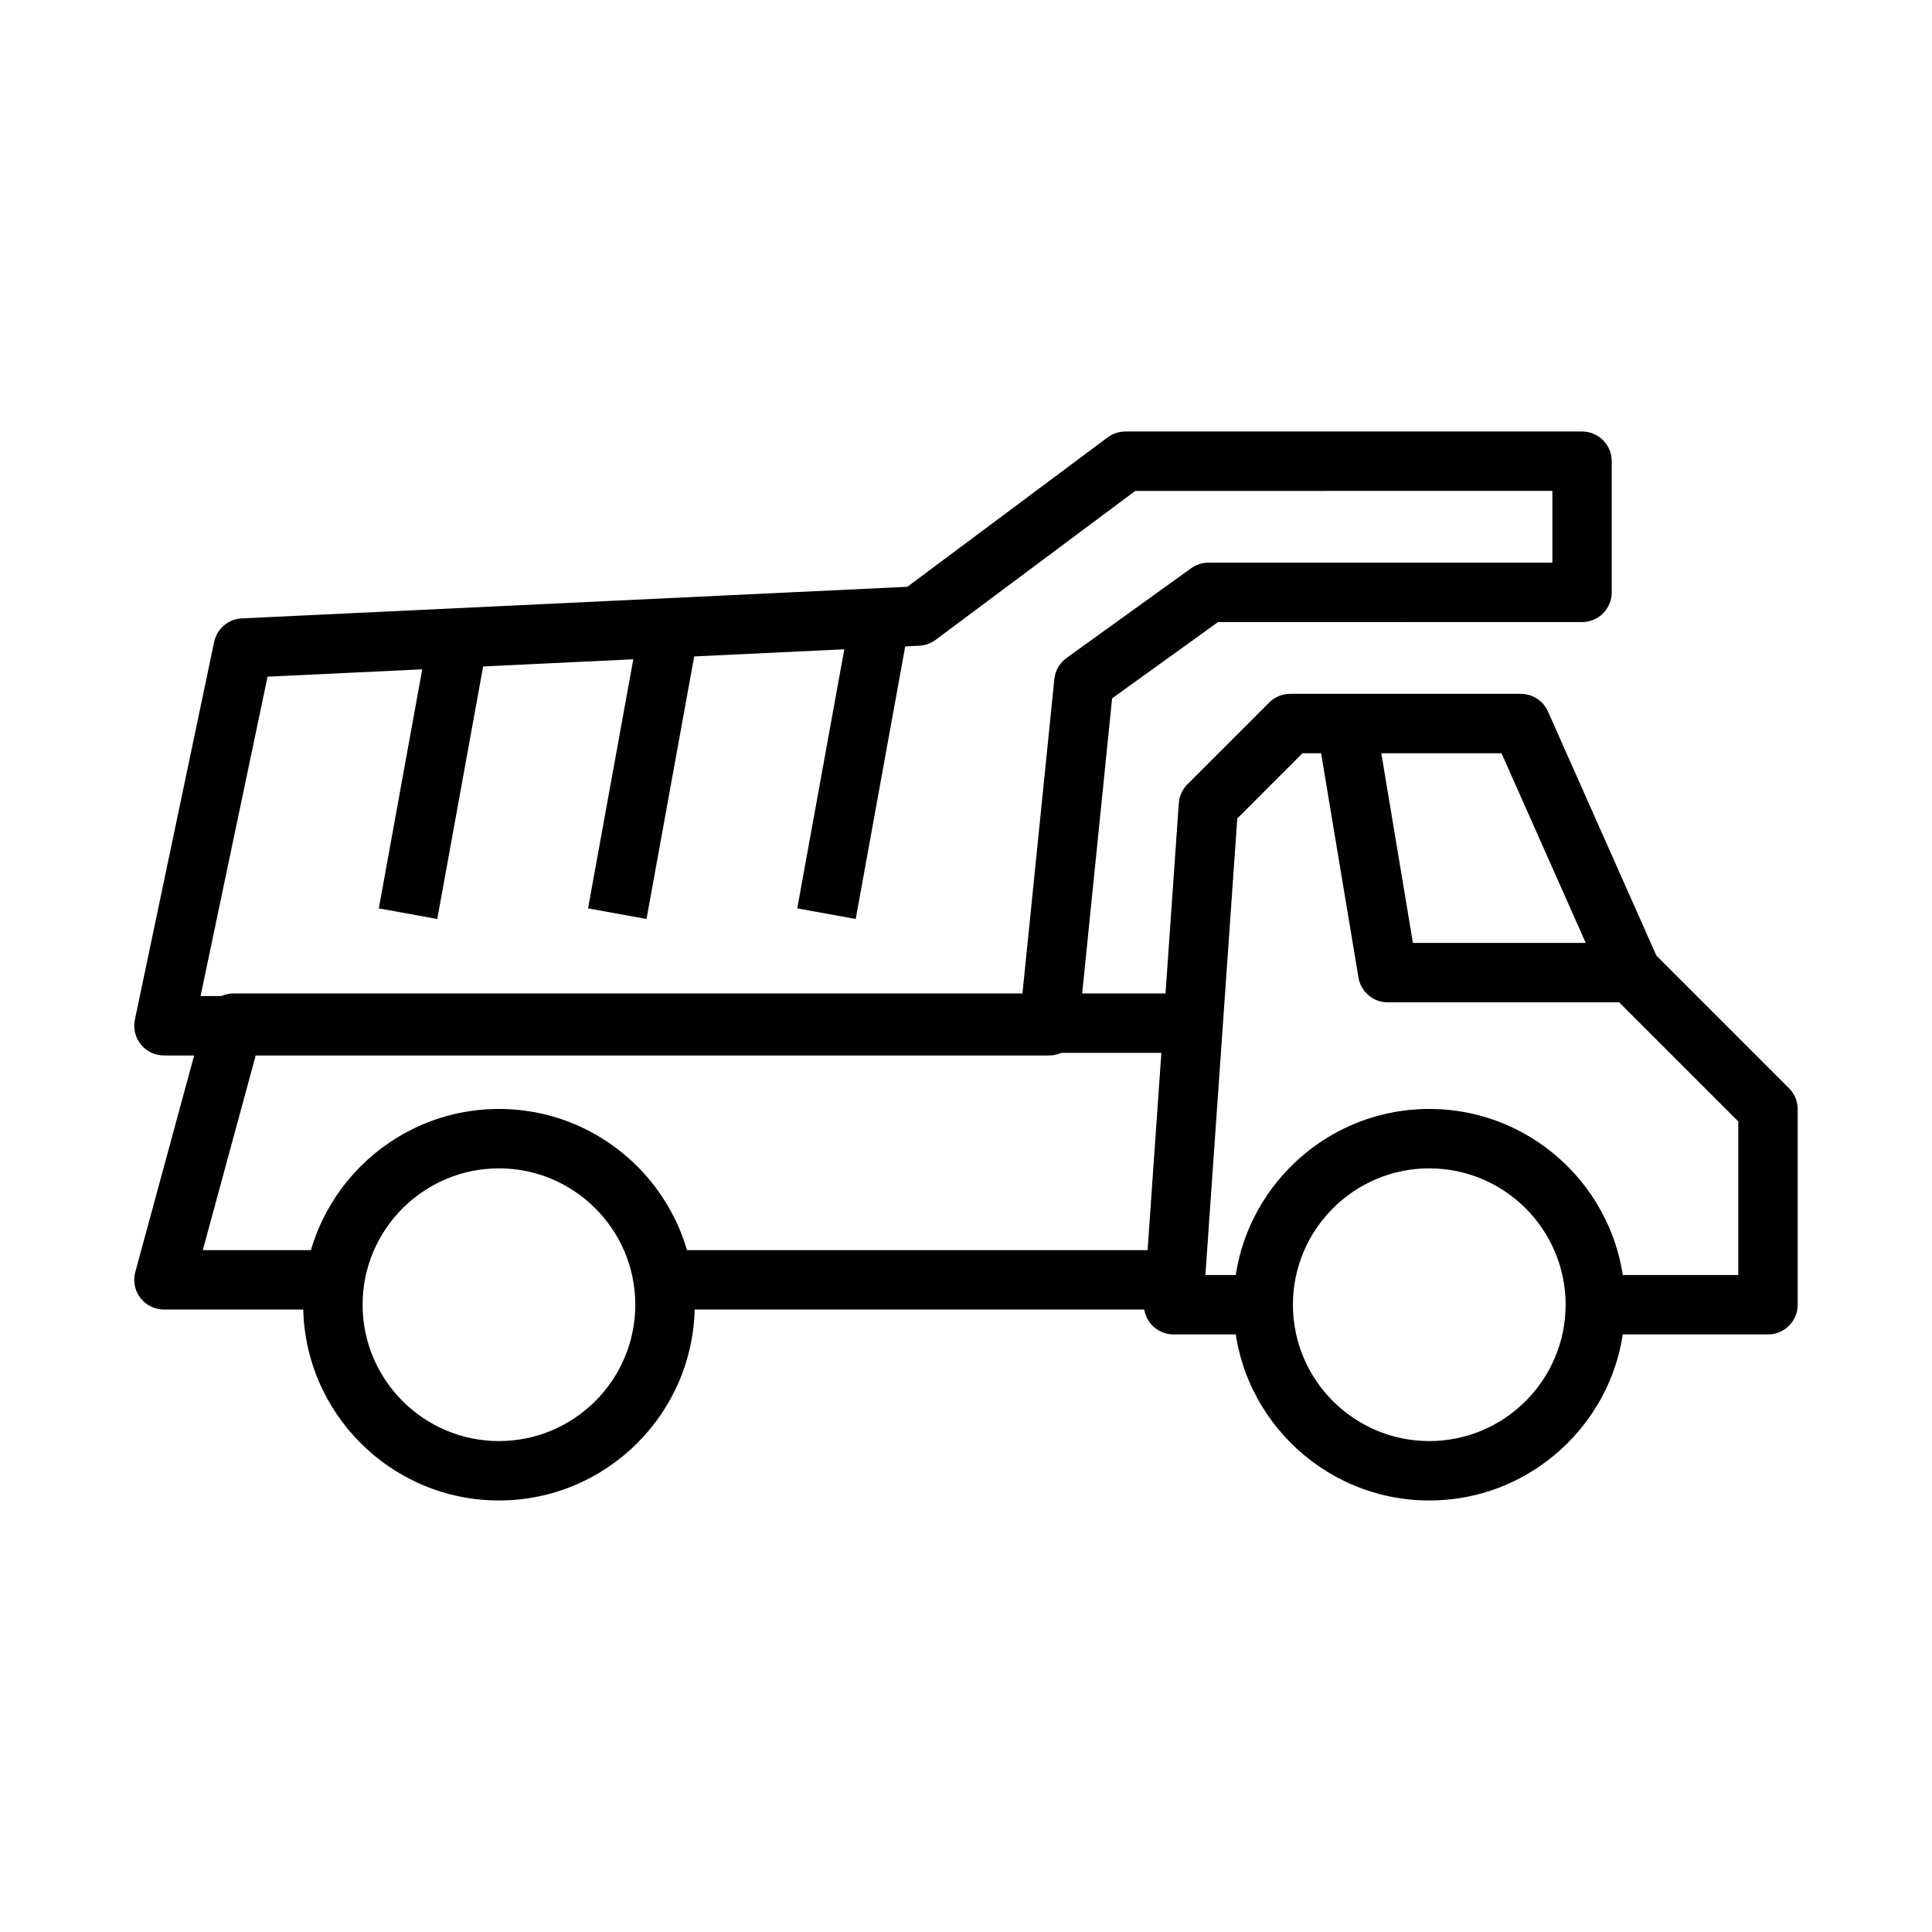
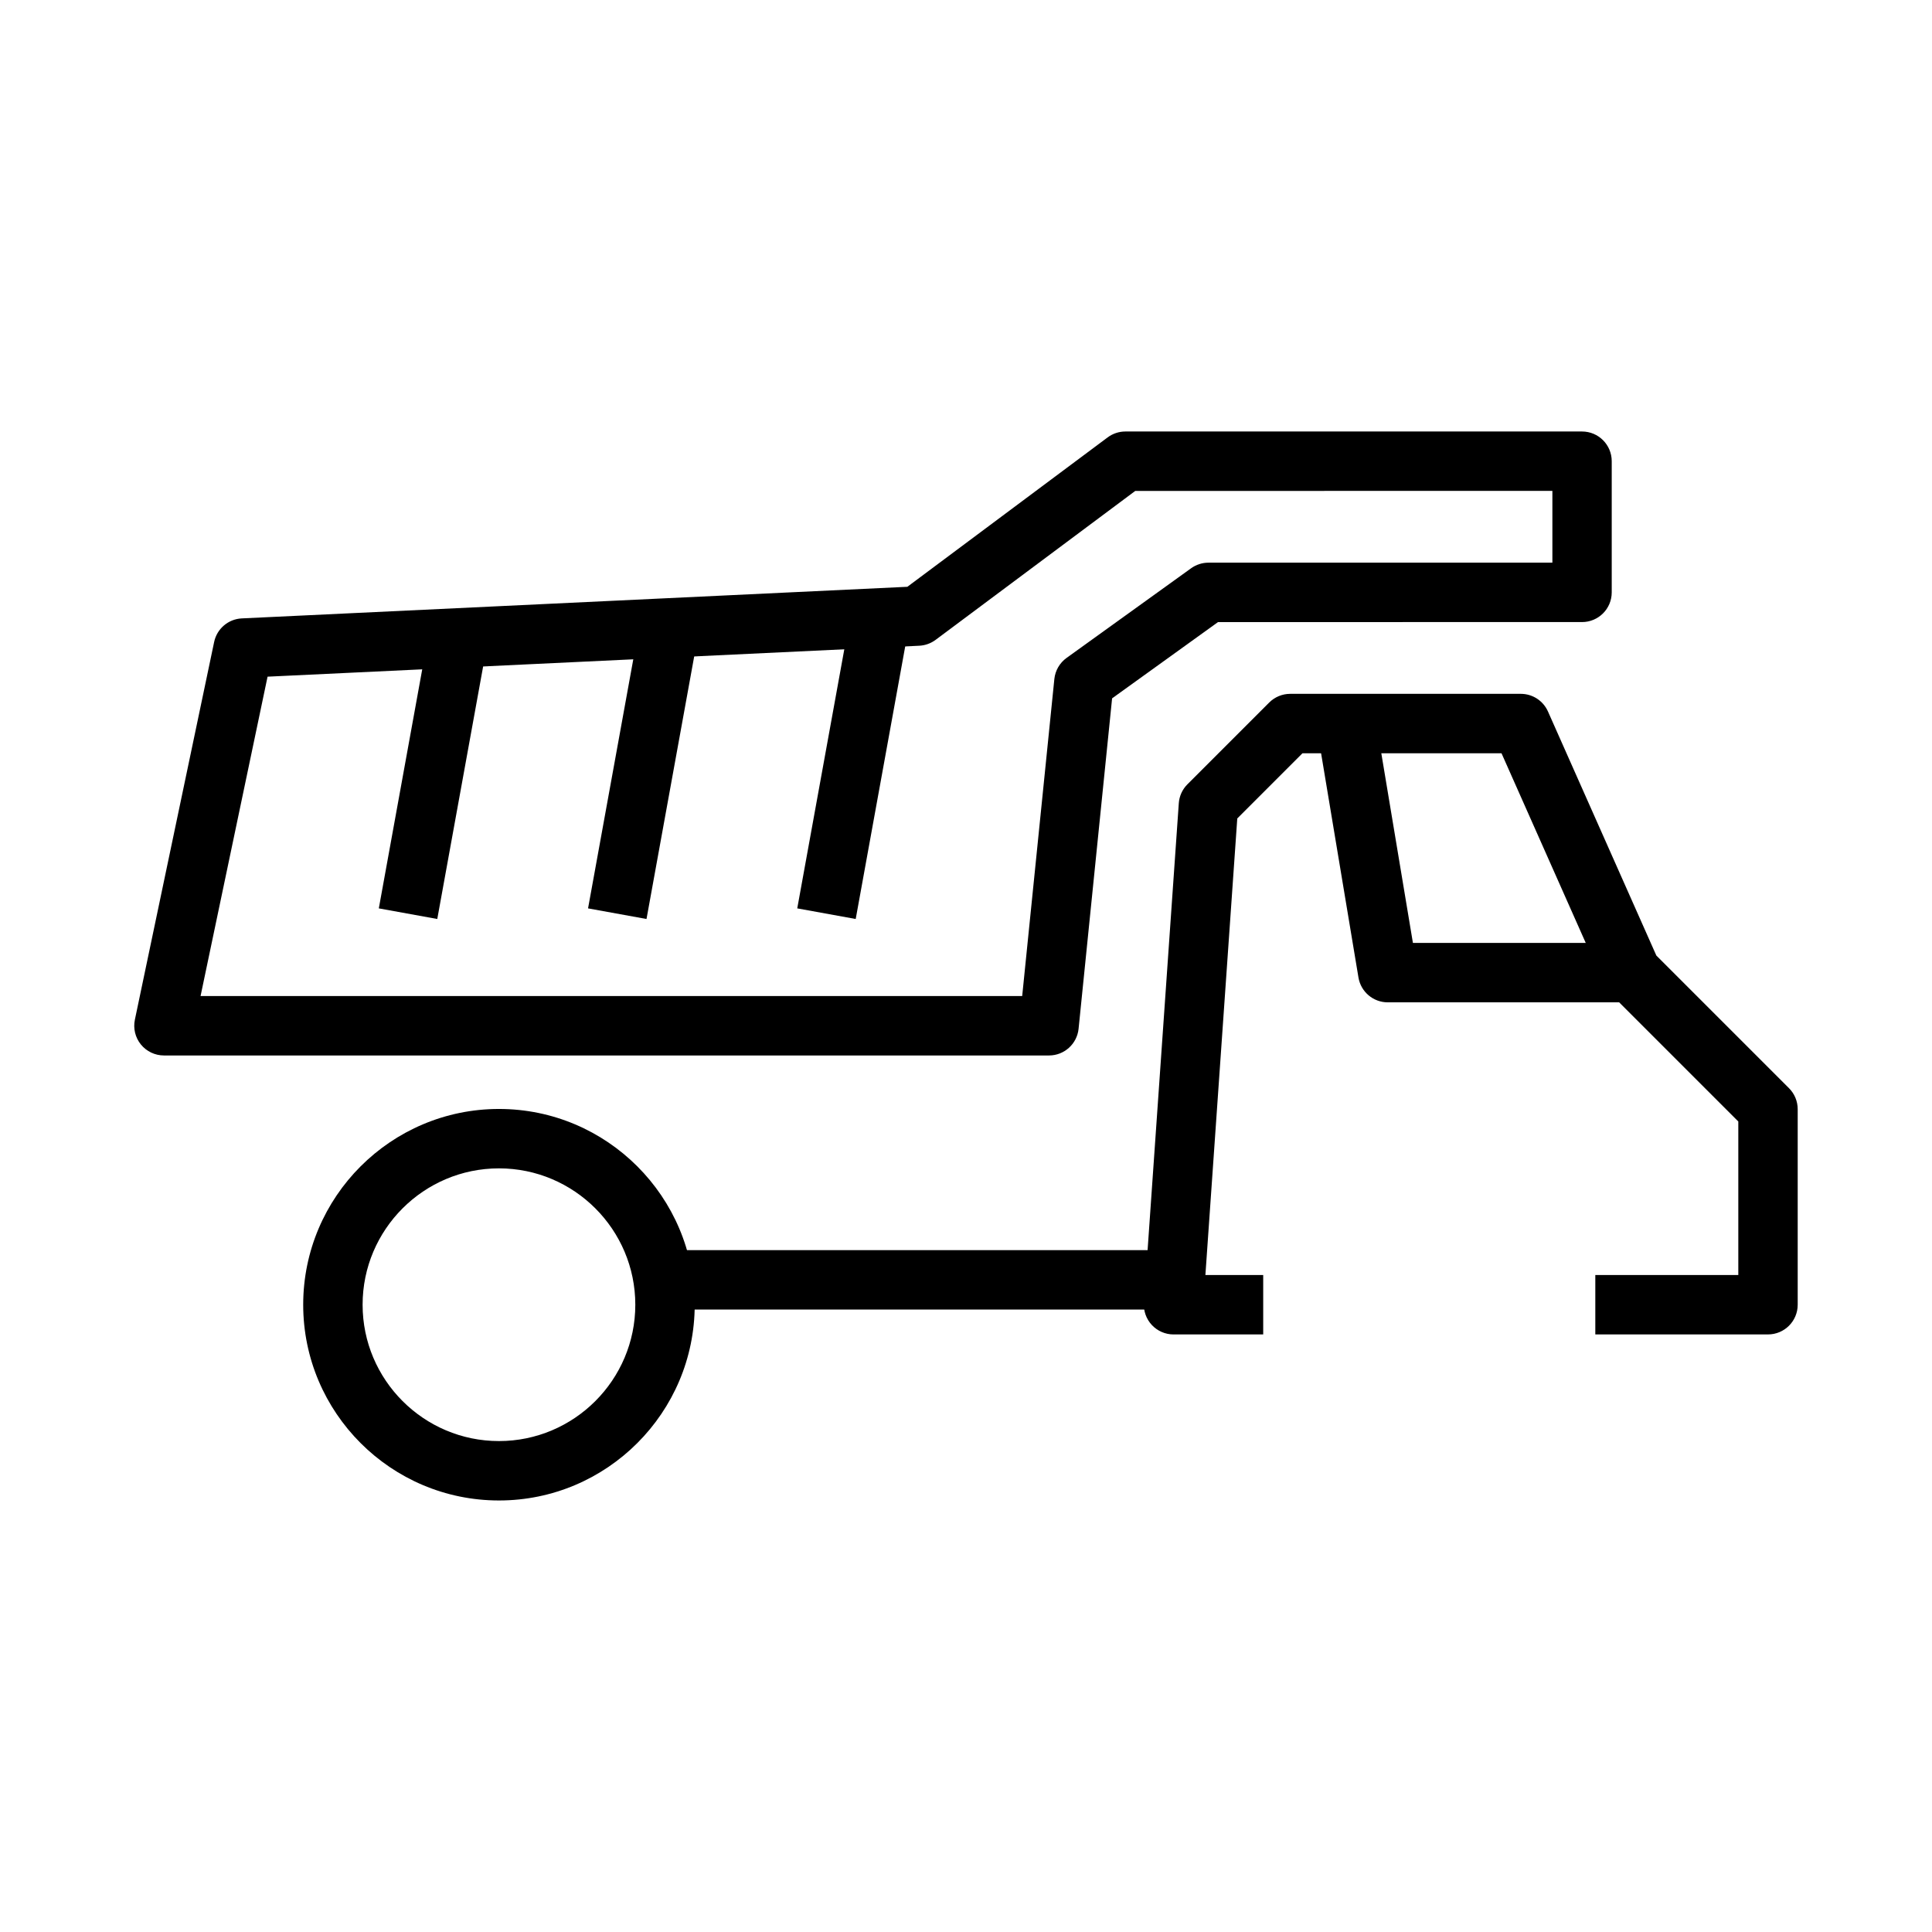
<svg xmlns="http://www.w3.org/2000/svg" fill="#000000" width="800px" height="800px" version="1.1" viewBox="144 144 512 512">
  <g>
    <path d="m422 423.71h-234.55c-2.371 0-4.617-1.07-6.113-2.91-1.496-1.84-2.078-4.258-1.59-6.582l21.004-100.09c0.734-3.504 3.746-6.074 7.328-6.246l176.38-8.375 53.078-39.594c1.359-1.012 3.012-1.562 4.707-1.562h121.01c4.348 0 7.871 3.523 7.871 7.871v34.762c0 4.348-3.523 7.871-7.871 7.871l-96.465 0.004-28.07 20.211-8.883 87.566c-0.414 4.016-3.797 7.074-7.836 7.074zm-224.85-15.746h217.74l8.523-84.012c0.23-2.242 1.406-4.277 3.234-5.594l33.008-23.762c1.34-0.965 2.953-1.484 4.602-1.484h91.141v-19.02l-110.54 0.004-52.914 39.473c-1.262 0.938-2.766 1.477-4.336 1.555l-172.7 8.199z" />
-     <path d="m522.77 541.64c-28.605 0-51.875-23.27-51.875-51.875s23.27-51.879 51.875-51.879c28.605 0 51.879 23.273 51.879 51.879s-23.273 51.875-51.879 51.875zm0-88.012c-19.922 0-36.133 16.211-36.133 36.137 0 19.922 16.211 36.133 36.133 36.133 19.926 0 36.137-16.211 36.137-36.133-0.004-19.926-16.211-36.137-36.137-36.137z" />
    <path d="m276.23 541.64c-28.605 0-51.879-23.27-51.879-51.875s23.273-51.879 51.879-51.879c28.605 0 51.875 23.273 51.875 51.879s-23.27 51.875-51.875 51.875zm0-88.012c-19.926 0-36.137 16.211-36.137 36.137 0 19.922 16.211 36.133 36.137 36.133 19.922 0 36.133-16.211 36.133-36.133-0.004-19.926-16.211-36.137-36.133-36.137z" />
    <path d="m612.54 497.64h-45.766v-15.742h37.895v-40.688l-33.887-33.887c-0.684-0.684-1.238-1.488-1.629-2.371l-27.238-61.332h-52.742l-17.281 17.285-8.449 120.99h15.32v15.742l-23.758 0.004c-2.184 0-4.266-0.906-5.758-2.504-1.488-1.598-2.25-3.738-2.094-5.918l9.242-132.35c0.129-1.891 0.945-3.676 2.285-5.016l21.672-21.672c1.477-1.477 3.481-2.305 5.566-2.305h61.117c3.113 0 5.93 1.832 7.195 4.68l28.719 64.672 35.16 35.16c1.473 1.473 2.301 3.473 2.301 5.562v51.816c0 4.348-3.523 7.871-7.871 7.871z" />
    <path d="m576.35 409.63h-64.578c-3.848 0-7.133-2.781-7.766-6.578l-11-66.008 15.527-2.59 9.906 59.434h57.91z" />
-     <path d="m232.73 491.04h-45.281c-2.453 0-4.762-1.141-6.254-3.09-1.488-1.949-1.988-4.477-1.34-6.848l18.48-68.016c0.93-3.43 4.043-5.809 7.594-5.809h258.29v15.742l-252.27 0.004-14.203 52.27h34.98z" />
    <path d="m319.7 475.3h135.29v15.742h-135.29z" />
    <path d="m244.39 384.73 13.48-74.223 15.492 2.812-13.48 74.223z" />
    <path d="m299.84 384.73 13.48-74.223 15.492 2.812-13.48 74.223z" />
    <path d="m355.28 384.73 13.48-74.223 15.492 2.812-13.48 74.223z" />
  </g>
</svg>